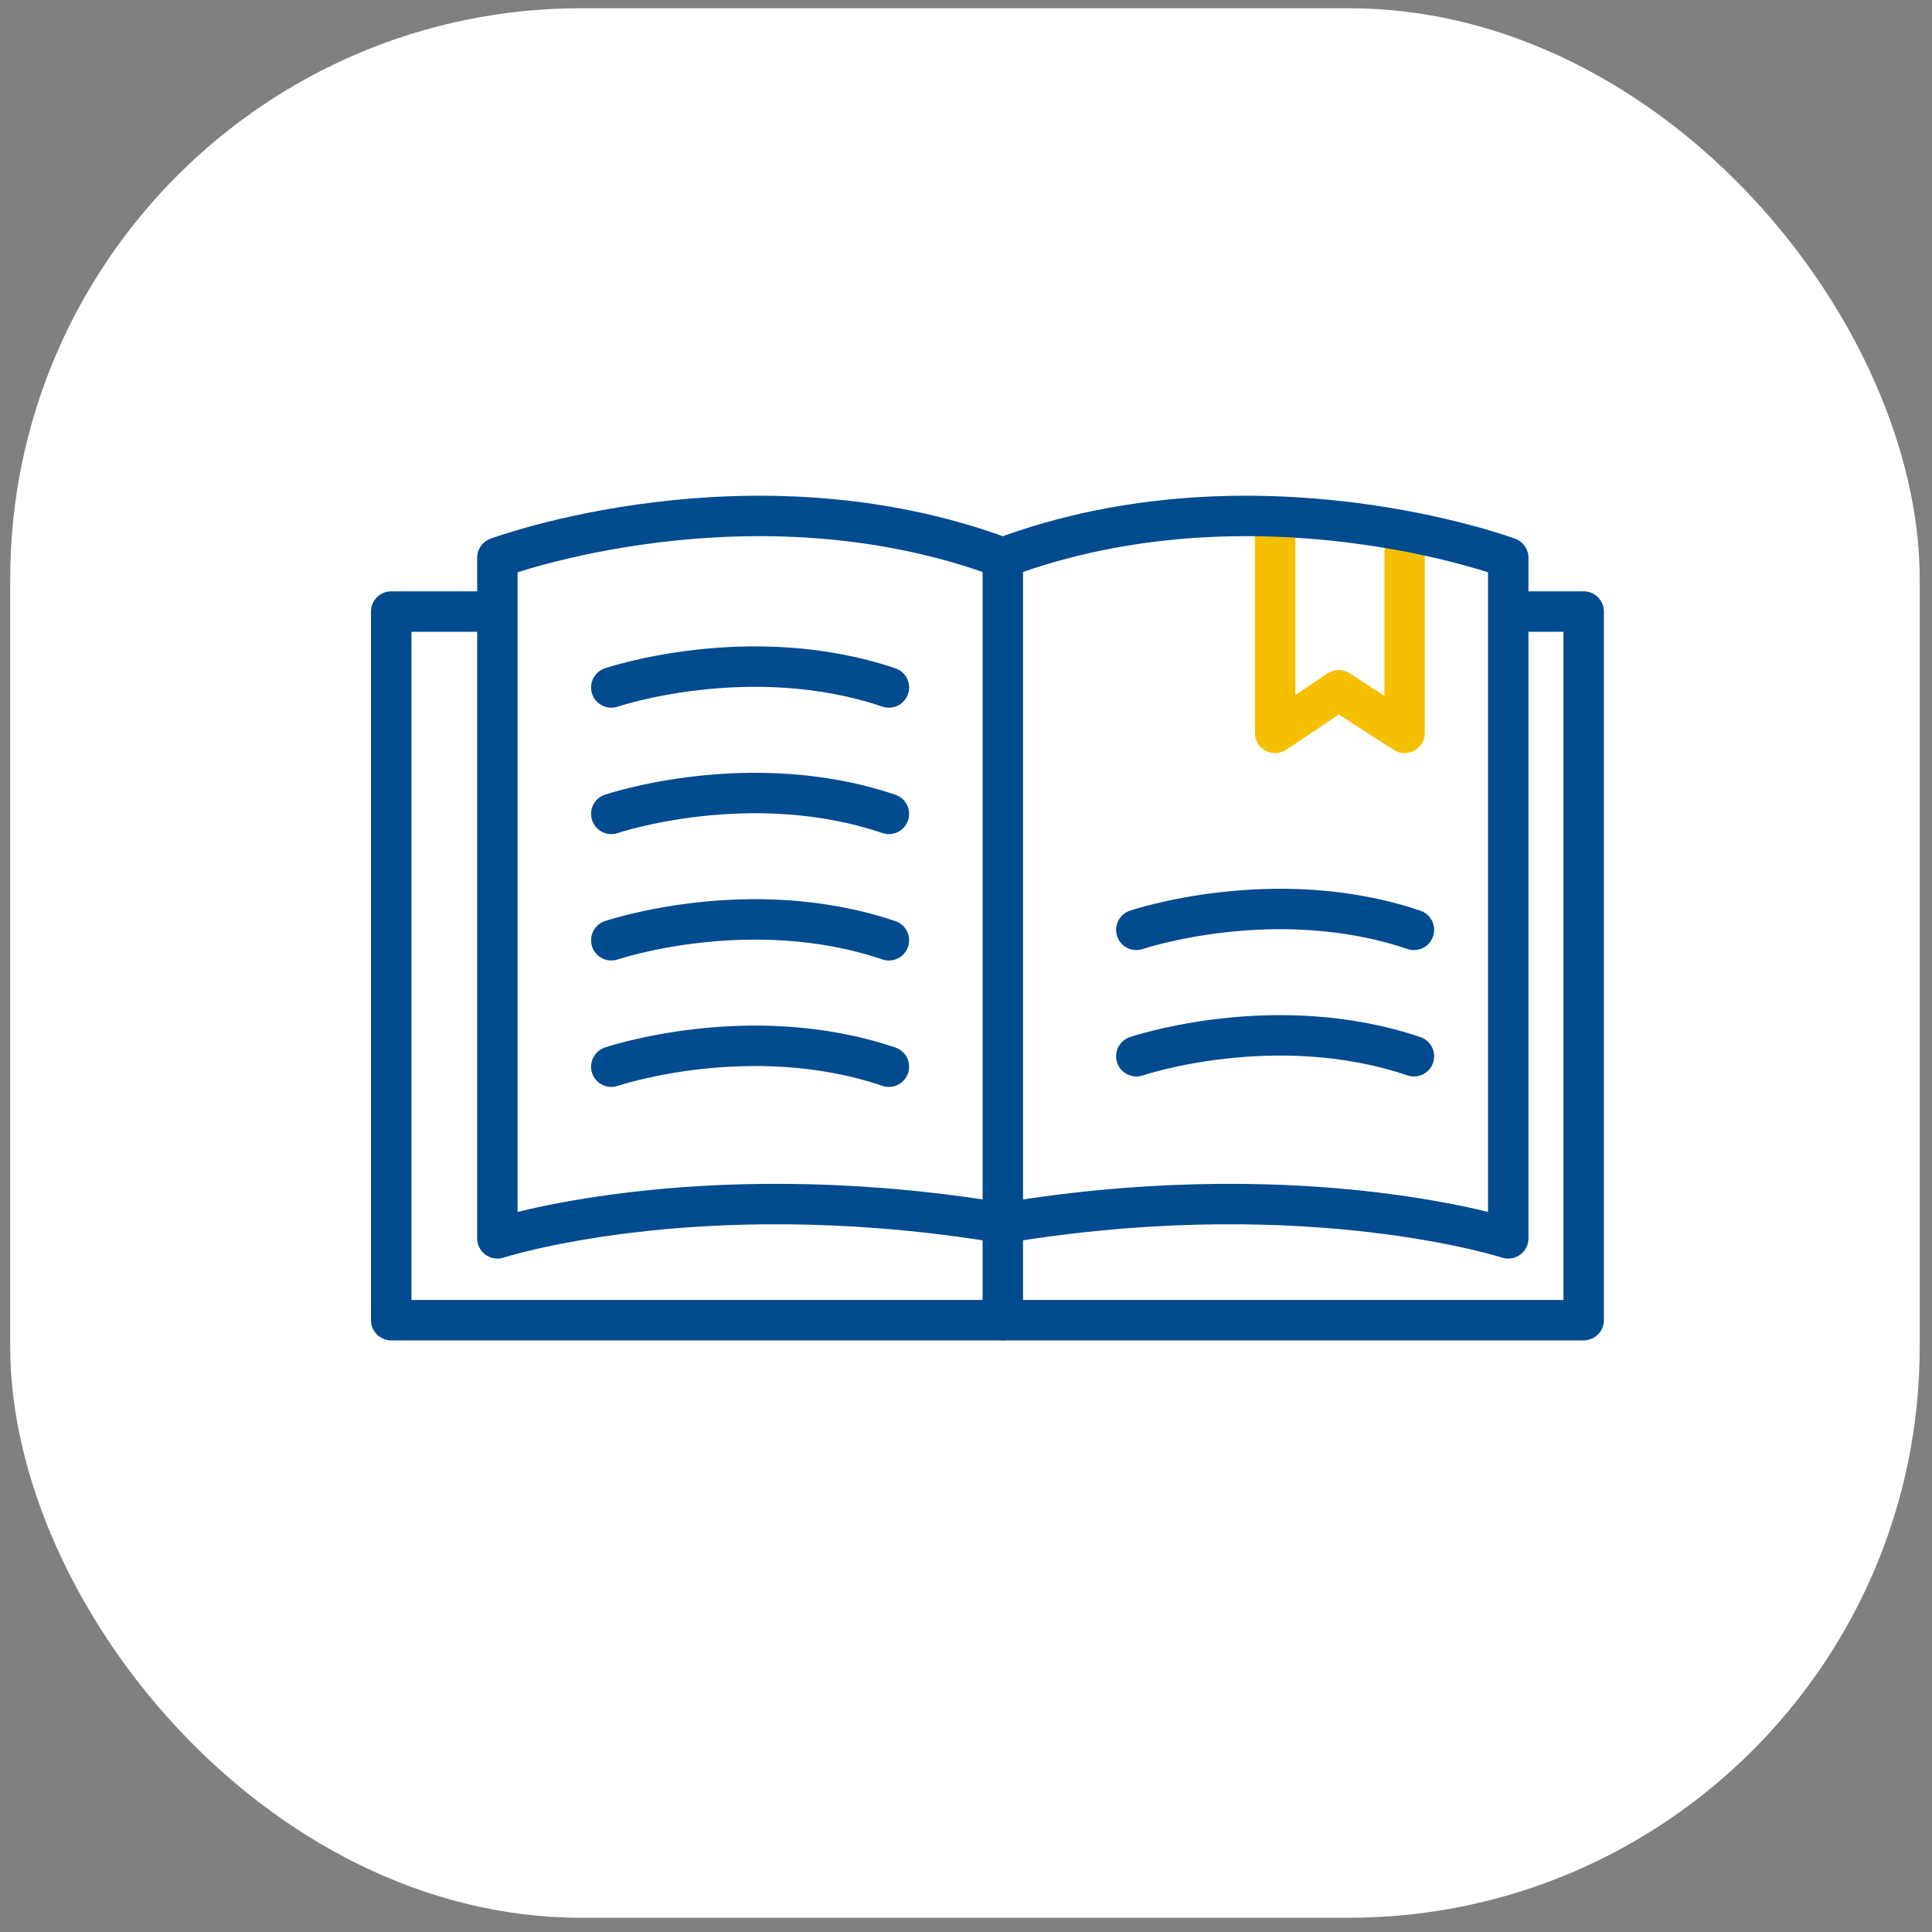
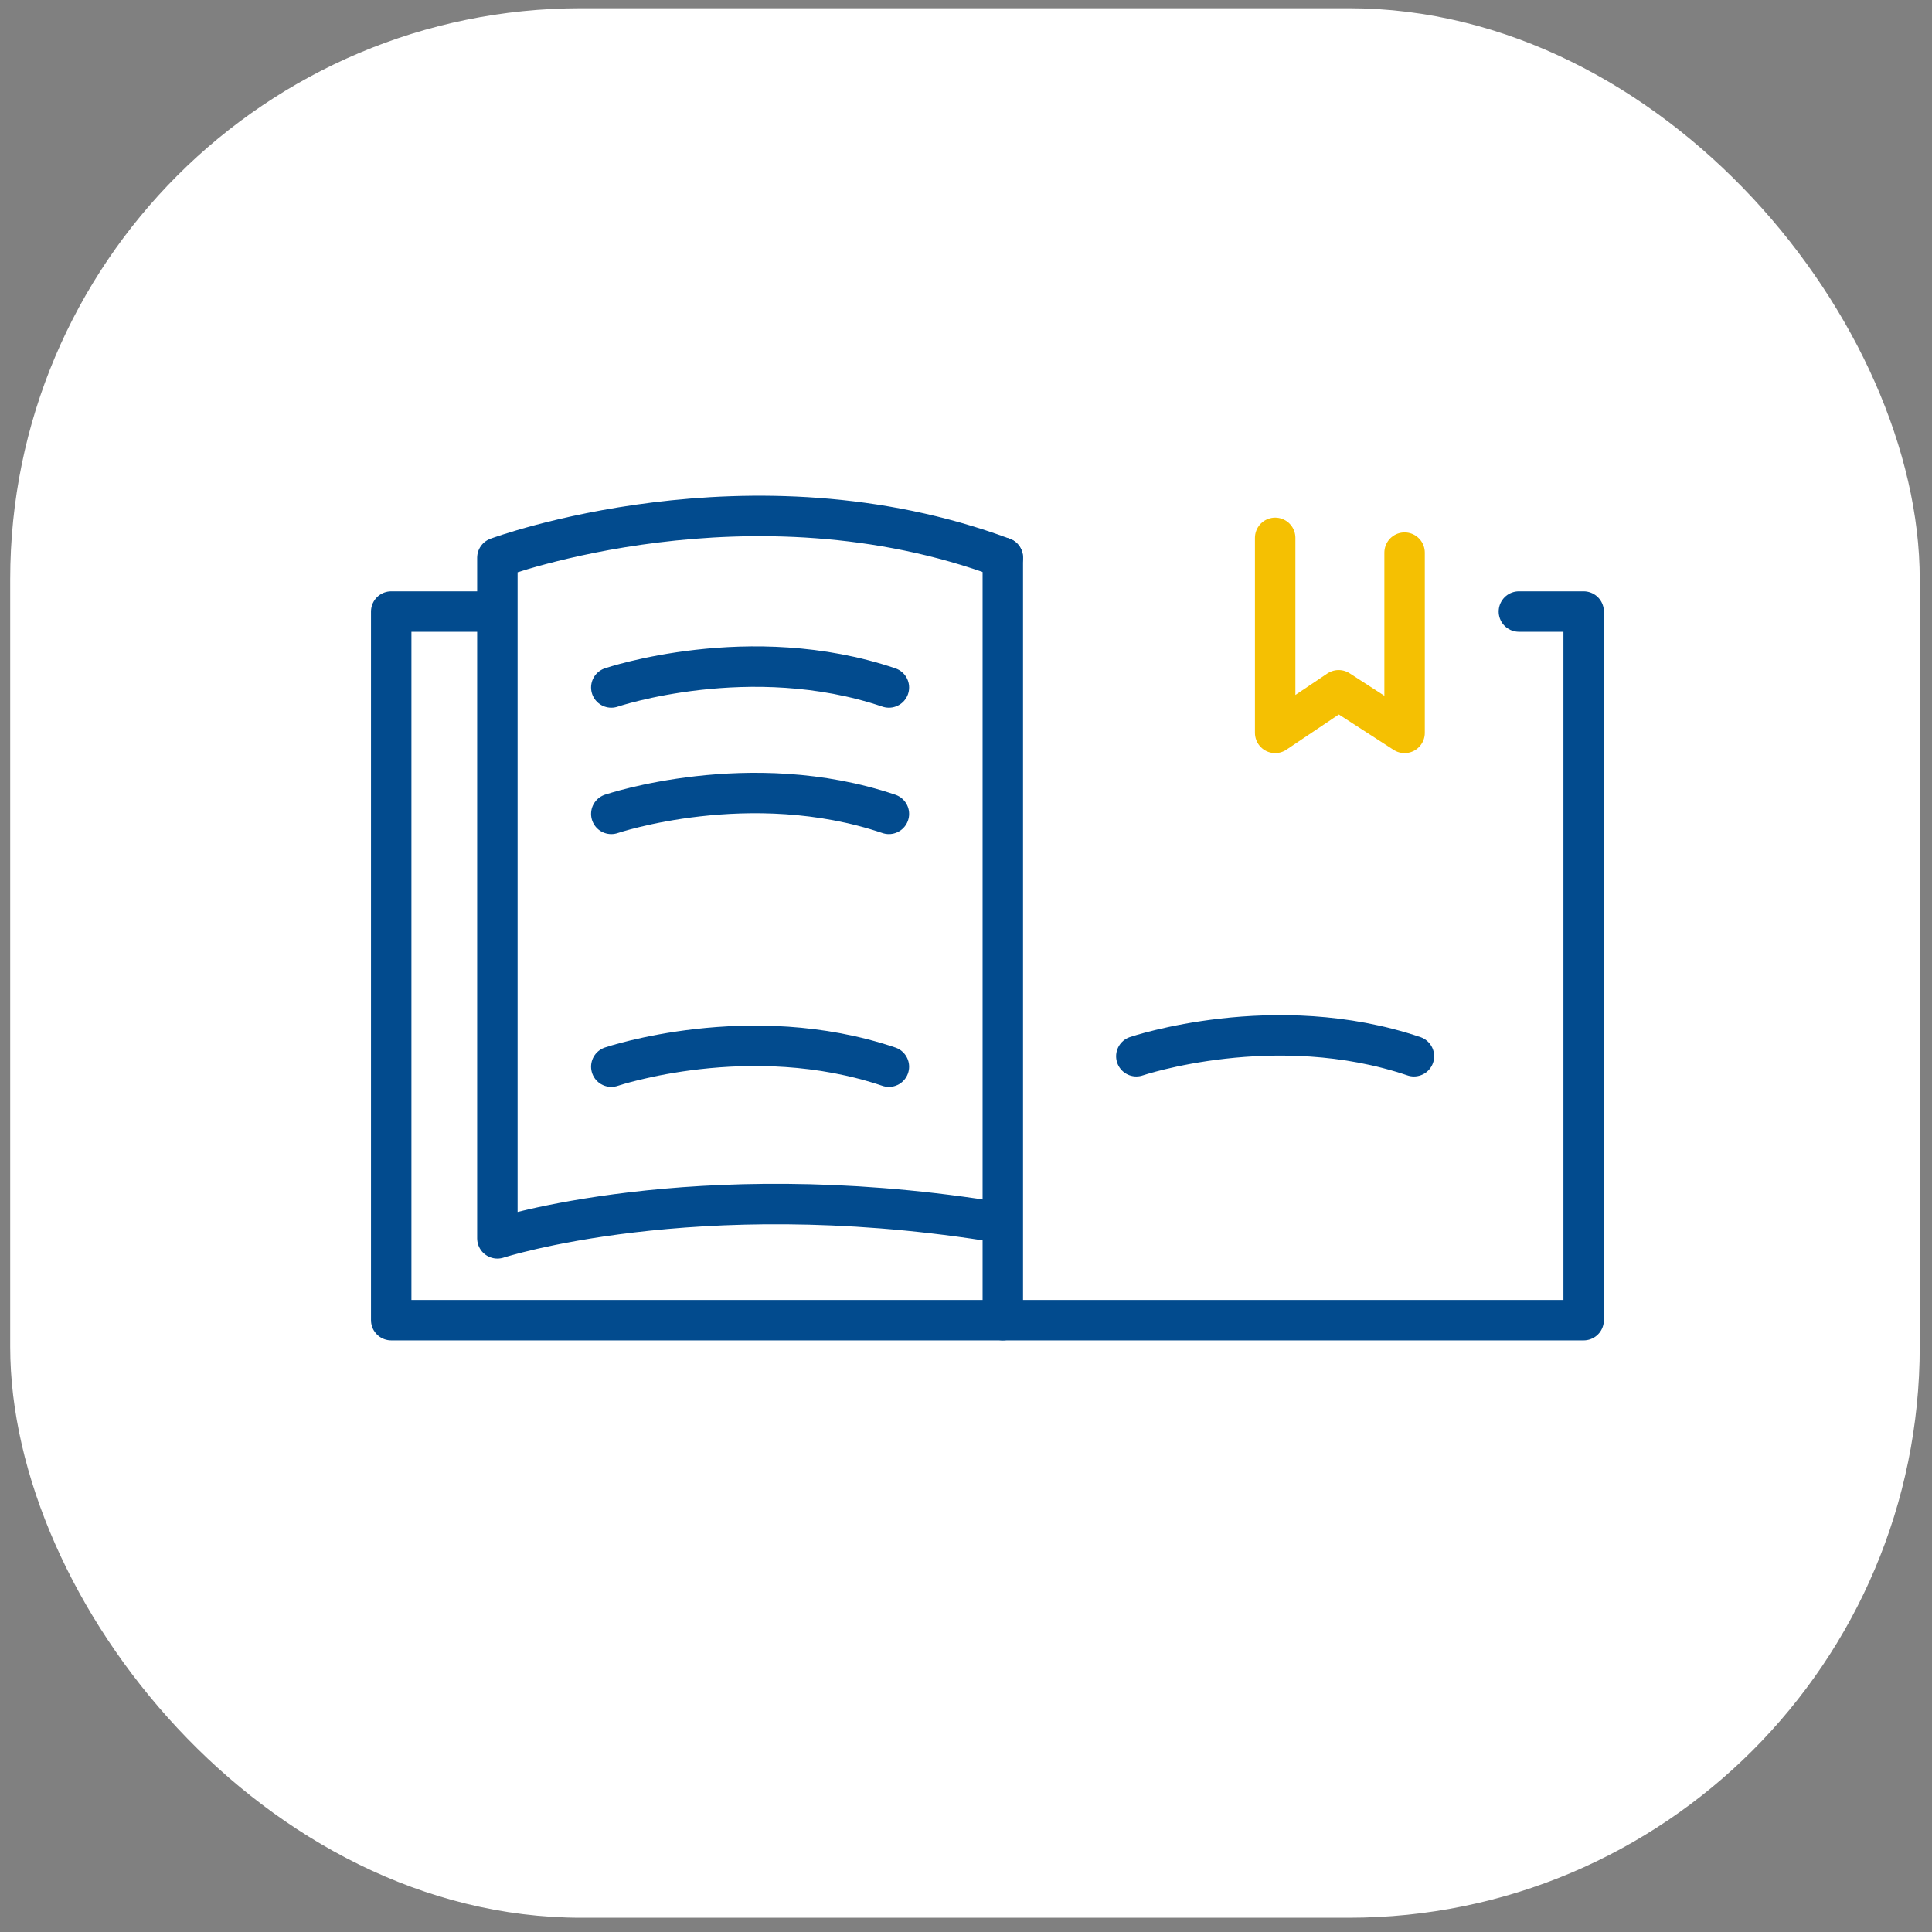
<svg xmlns="http://www.w3.org/2000/svg" width="86" height="86" viewBox="0 0 86 86" fill="none">
  <rect x="0" y="0" width="86" height="86" fill="#808080" stroke="none" />
  <rect x="0.454" y="0.366" width="85" height="85" rx="25.416" fill="white" />
  <path d="M21.442 27.222L17.414 27.222V58.765H70.494V27.222H67.611" stroke="#024B8E" stroke-width="1.8" stroke-miterlimit="10" stroke-linecap="round" stroke-linejoin="round" />
  <path d="M56.762 23.941V32.623L59.587 30.726L62.523 32.623V24.599" stroke="#F5C002" stroke-width="1.8" stroke-miterlimit="10" stroke-linecap="round" stroke-linejoin="round" />
  <path d="M44.639 24.826V58.765" stroke="#024B8E" stroke-width="1.8" stroke-miterlimit="10" stroke-linecap="round" stroke-linejoin="round" />
  <path d="M43.948 54.333C30.845 52.298 22.14 55.124 22.14 55.124V24.826C22.14 24.826 33.389 20.642 44.638 24.826" stroke="#024B8E" stroke-width="1.8" stroke-miterlimit="10" stroke-linecap="round" stroke-linejoin="round" />
  <path d="M27.211 30.602C27.211 30.602 33.384 28.511 39.568 30.602" stroke="#024B8E" stroke-width="1.8" stroke-miterlimit="10" stroke-linecap="round" stroke-linejoin="round" />
  <path d="M27.211 36.229C27.211 36.229 33.384 34.138 39.568 36.229" stroke="#024B8E" stroke-width="1.8" stroke-miterlimit="10" stroke-linecap="round" stroke-linejoin="round" />
-   <path d="M27.211 41.855C27.211 41.855 33.384 39.764 39.568 41.855" stroke="#024B8E" stroke-width="1.8" stroke-miterlimit="10" stroke-linecap="round" stroke-linejoin="round" />
  <path d="M27.211 47.482C27.211 47.482 33.384 45.39 39.568 47.482" stroke="#024B8E" stroke-width="1.8" stroke-miterlimit="10" stroke-linecap="round" stroke-linejoin="round" />
-   <path d="M50.582 41.391C50.582 41.391 56.755 39.3 62.939 41.391" stroke="#024B8E" stroke-width="1.8" stroke-miterlimit="10" stroke-linecap="round" stroke-linejoin="round" />
  <path d="M50.582 47.017C50.582 47.017 56.755 44.925 62.939 47.017" stroke="#024B8E" stroke-width="1.8" stroke-miterlimit="10" stroke-linecap="round" stroke-linejoin="round" />
-   <path d="M45.328 54.333C58.431 52.298 67.137 55.124 67.137 55.124V24.826C67.137 24.826 55.888 20.642 44.639 24.826" stroke="#024B8E" stroke-width="1.8" stroke-miterlimit="10" stroke-linecap="round" stroke-linejoin="round" />
</svg>